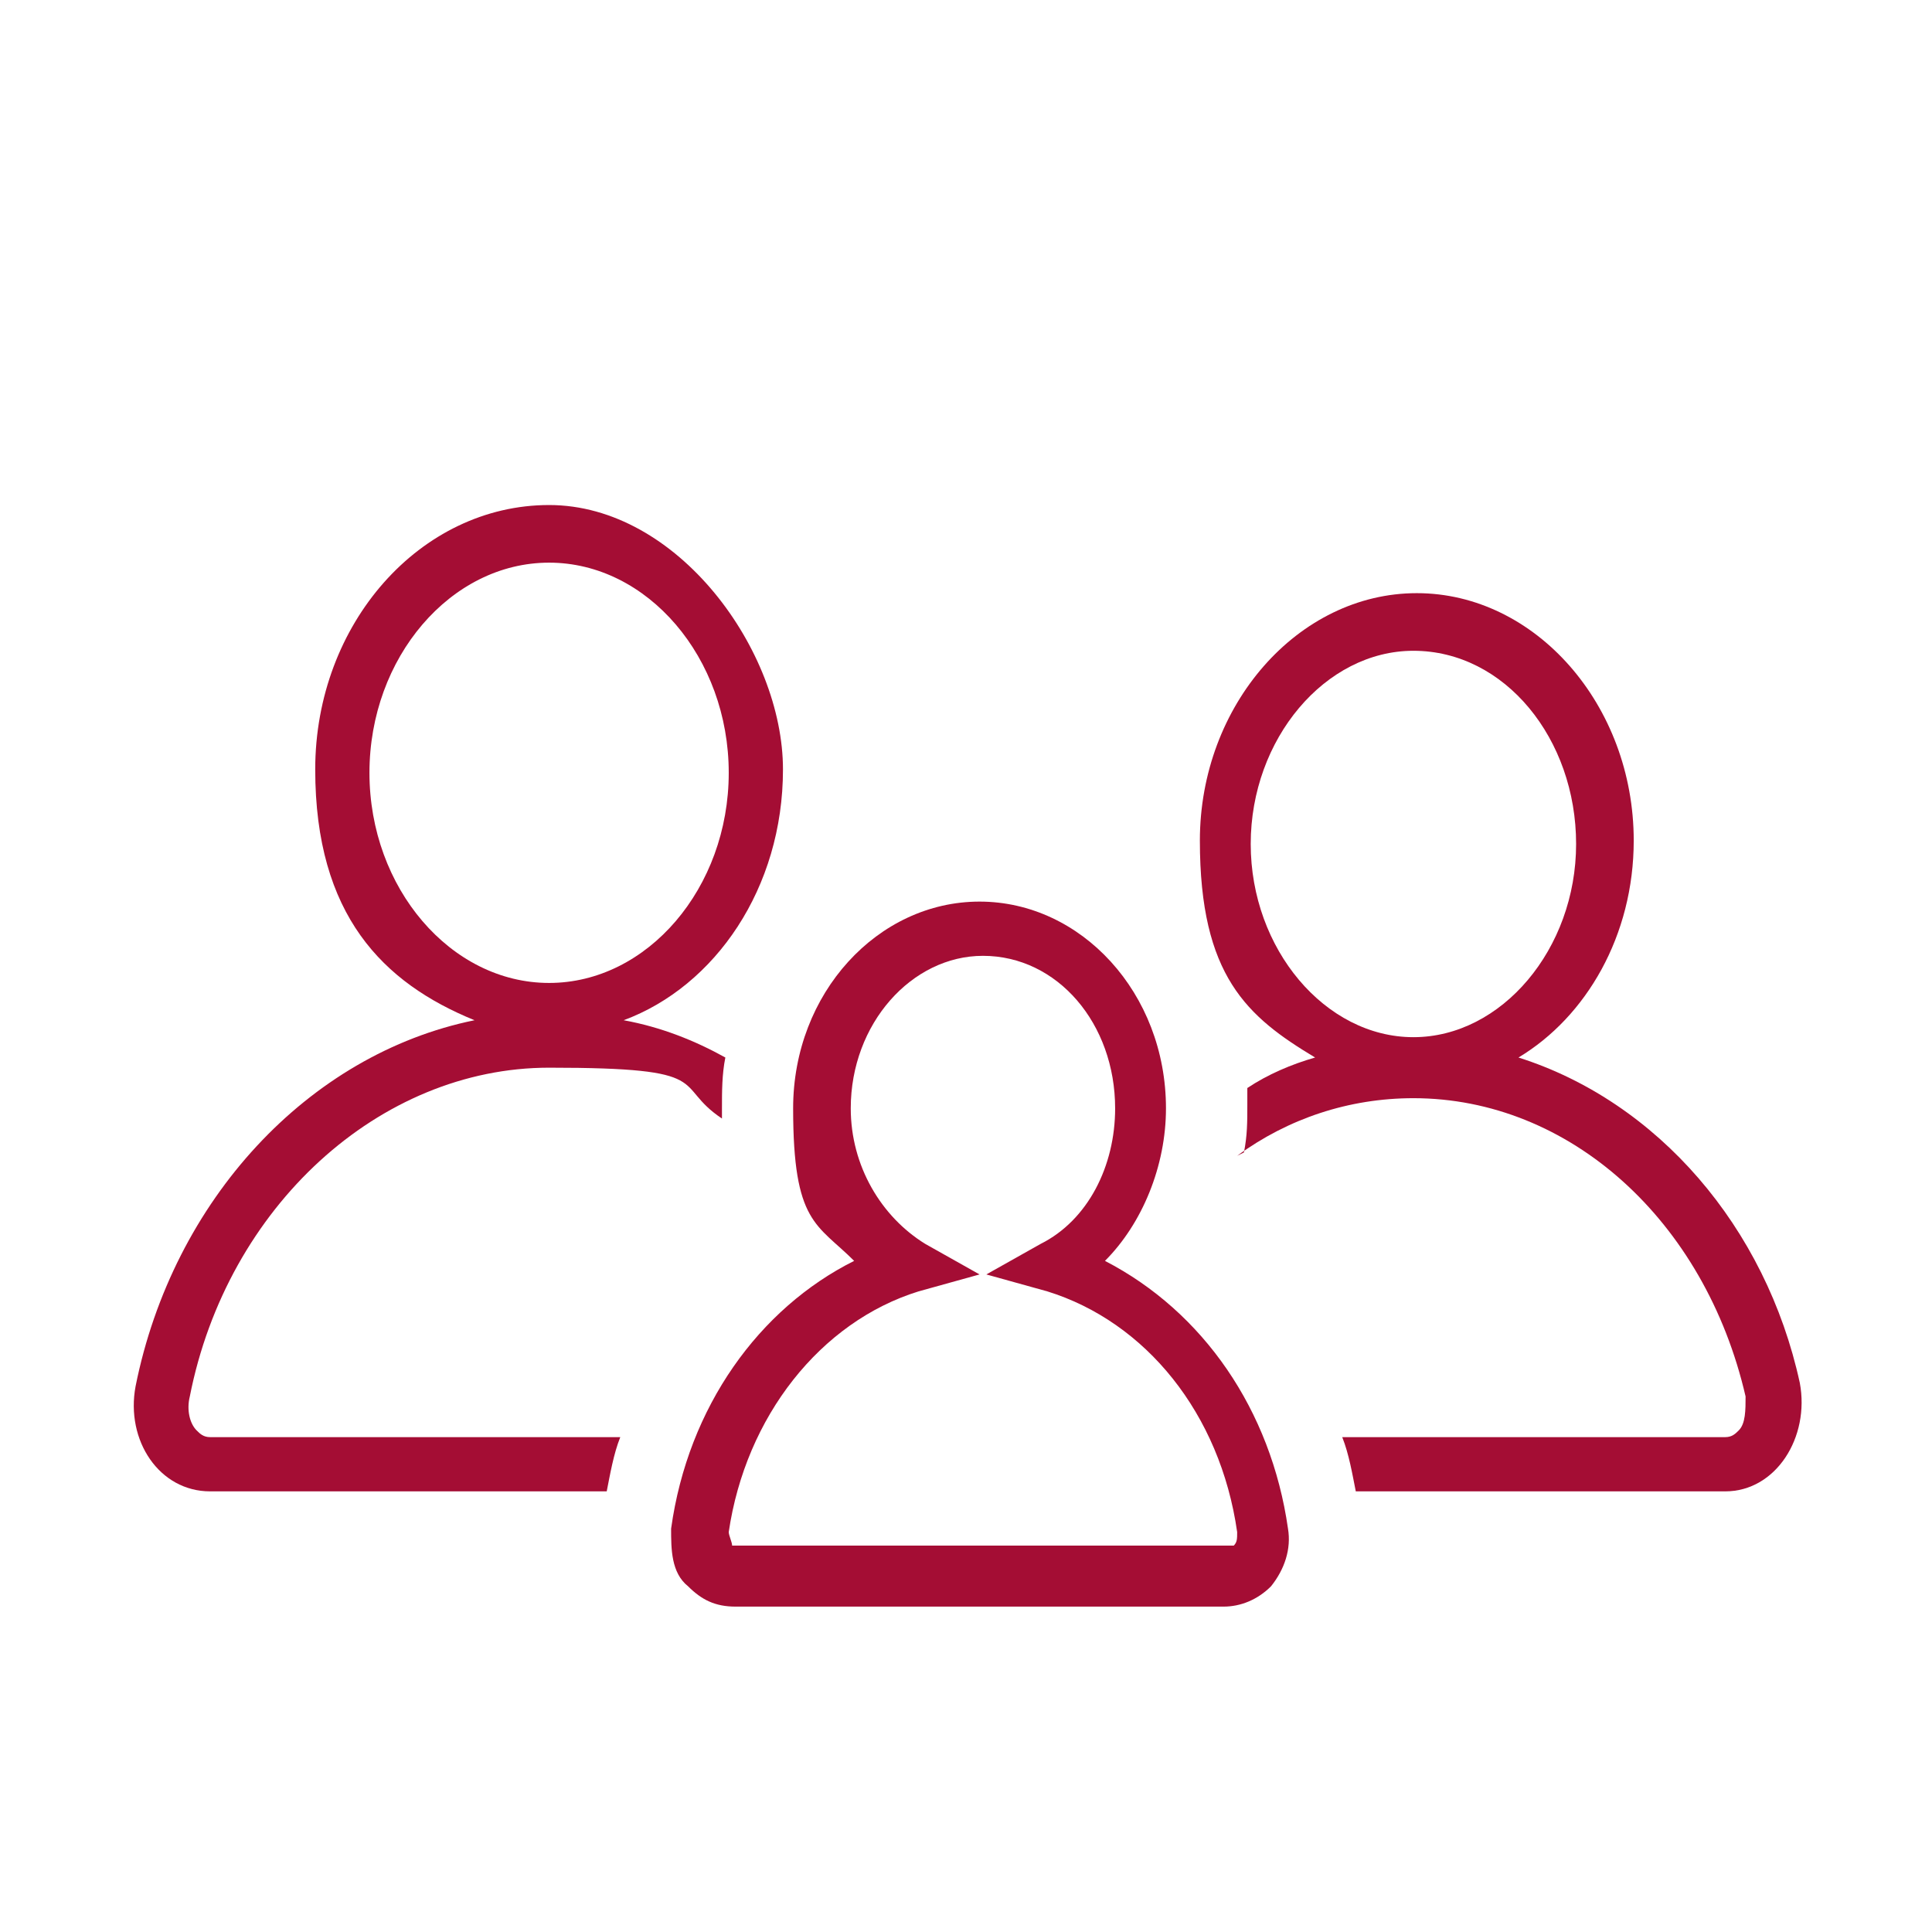
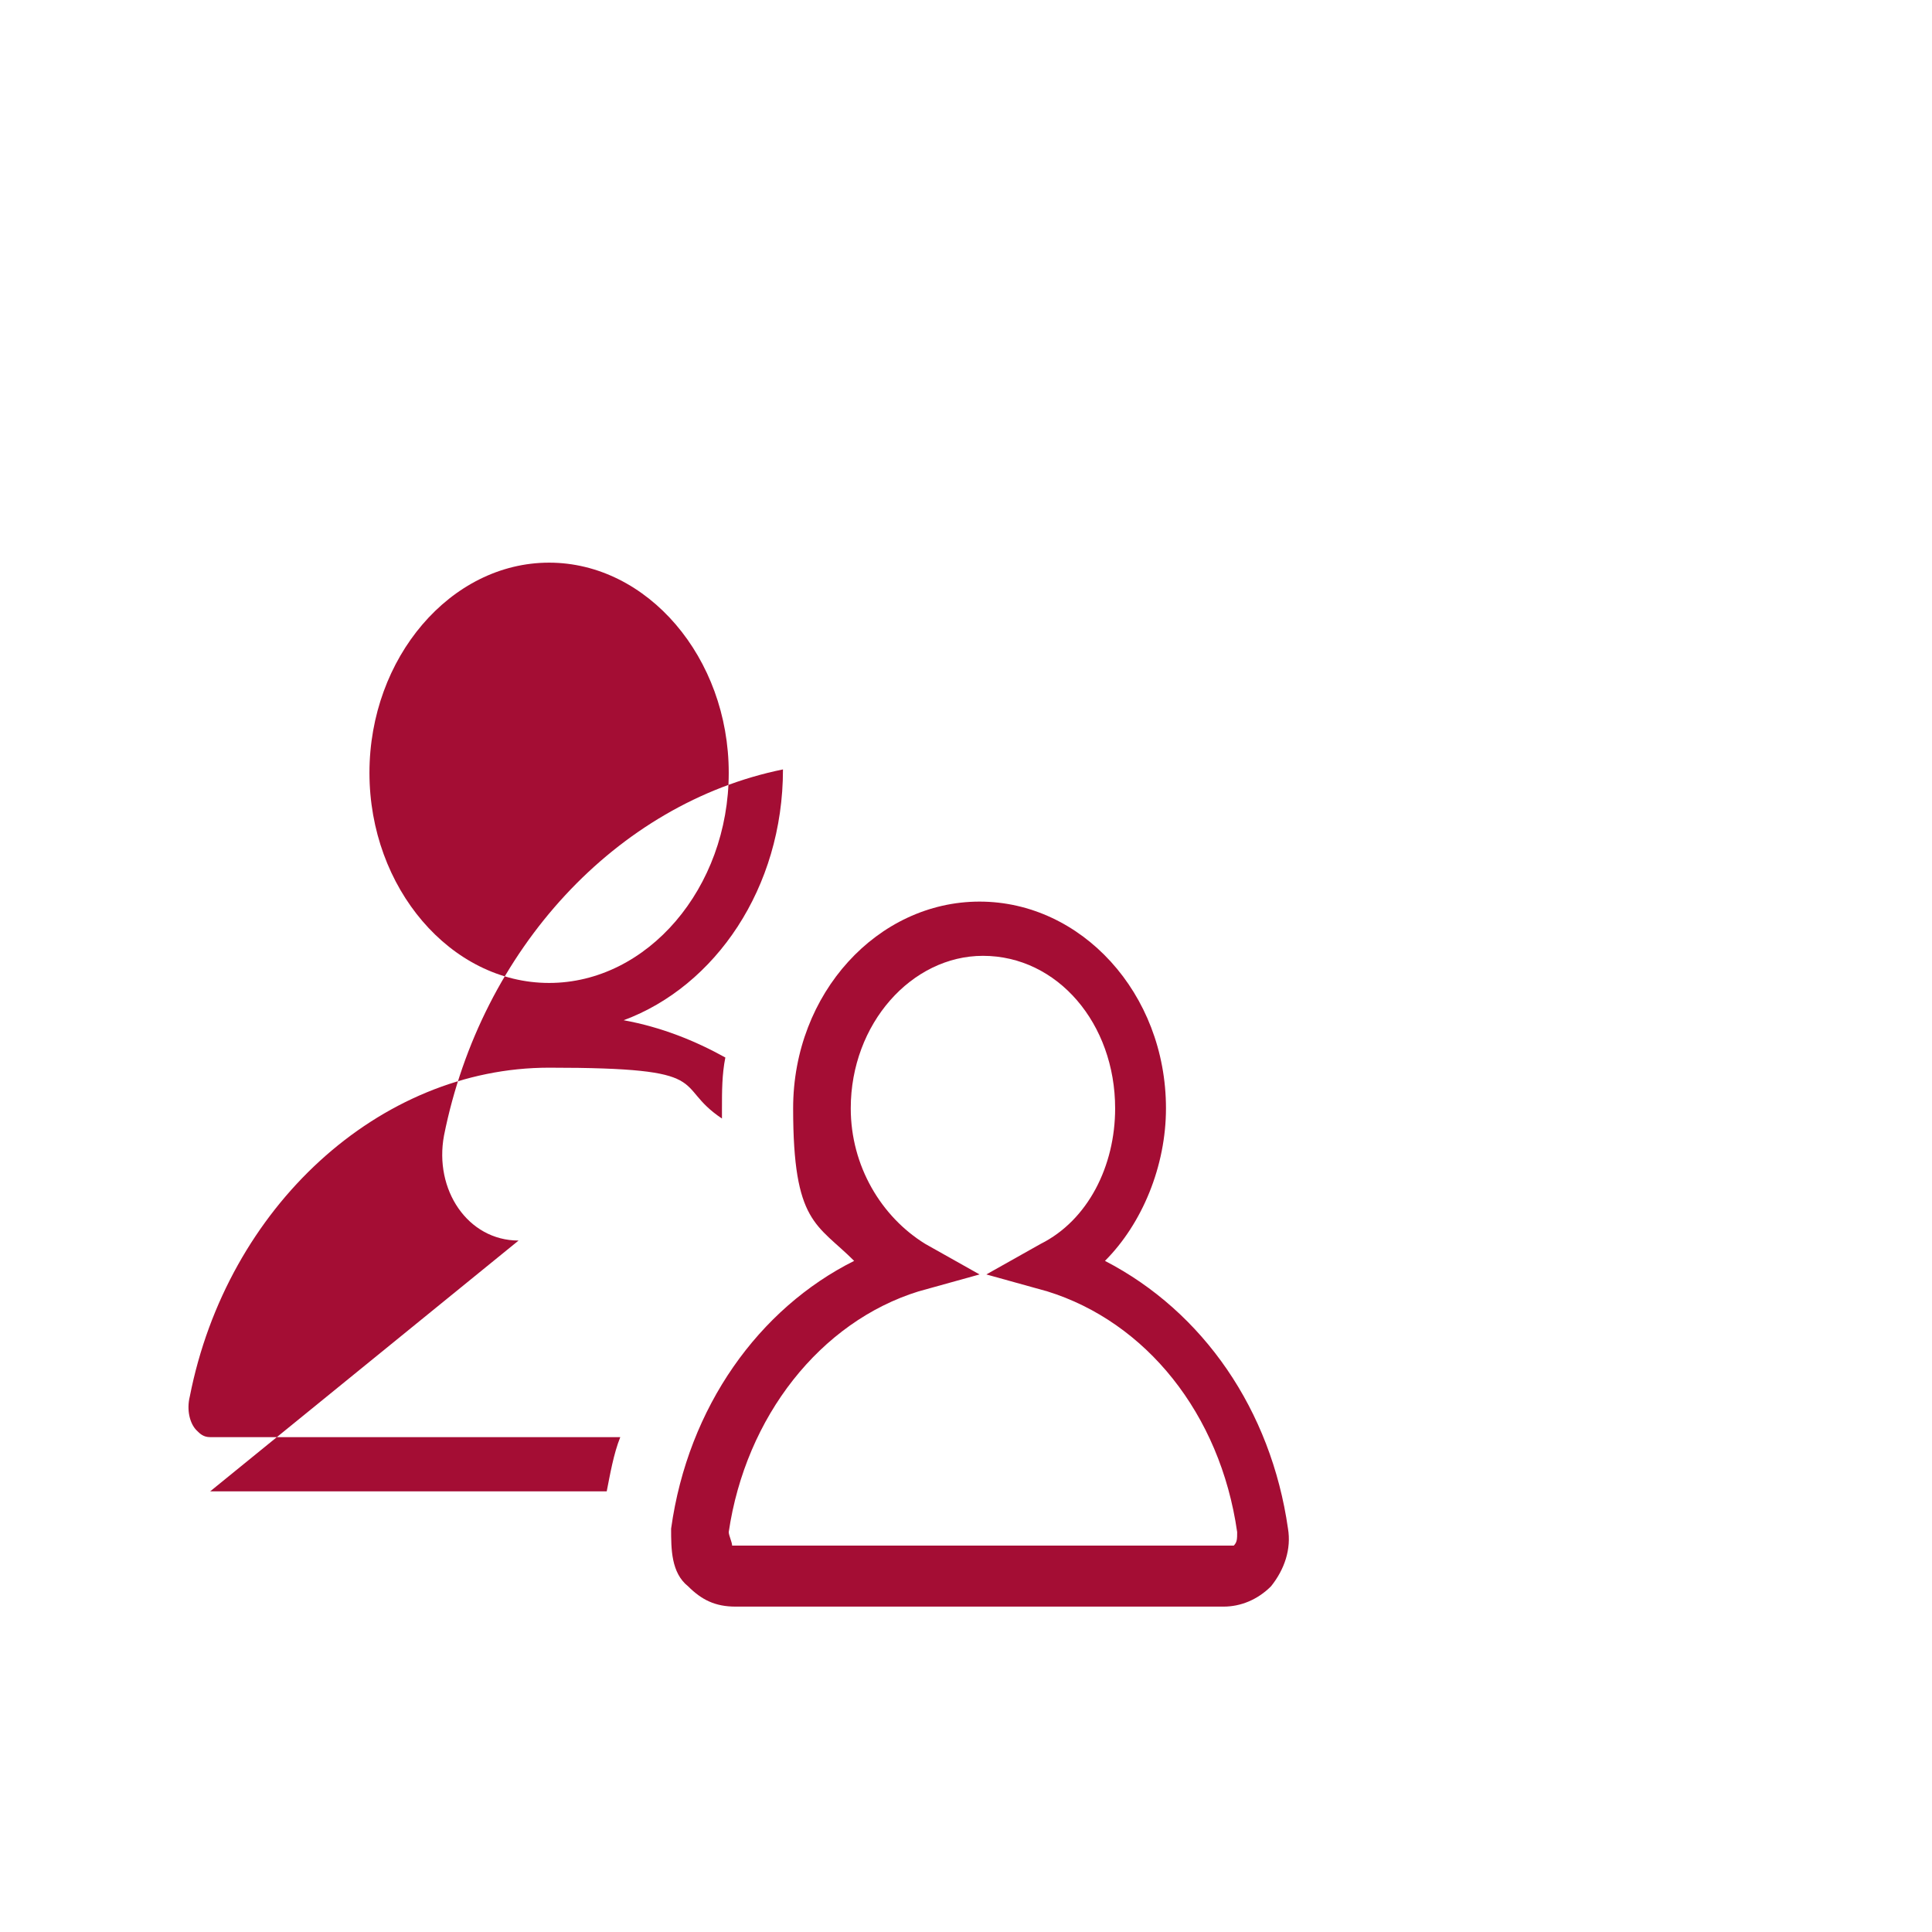
<svg xmlns="http://www.w3.org/2000/svg" id="Layer_1" version="1.1" viewBox="0 0 57 57">
  <defs>
    <style>
      .st0 {
        fill: #a40d34;
      }
    </style>
  </defs>
-   <path class="st0" d="M21.5,22.8c0,3.4-2.4,6.2-5.3,6.2s-5.3-2.8-5.3-6.2,2.4-6.2,5.3-6.2,5.3,2.8,5.3,6.2ZM6.2,44h11.7c.1-.5.2-1.1.4-1.6H6.2c-.2,0-.3-.1-.4-.2-.2-.2-.3-.6-.2-1,1.1-5.6,5.6-9.7,10.6-9.7s3.6.5,5.1,1.5c0,0,0-.2,0-.3,0-.5,0-1,.1-1.5-.9-.5-1.9-.9-3-1.1,2.7-1,4.7-3.9,4.7-7.4s-3.1-7.8-6.9-7.8-6.9,3.5-6.9,7.8,2,6.3,4.7,7.4c-4.9,1-8.9,5.3-10,10.8-.3,1.6.7,3.1,2.2,3.1h0Z" />
-   <path class="st0" d="M41.7,19.2c2.7,0,4.8,2.6,4.8,5.7s-2.2,5.7-4.8,5.7-4.8-2.6-4.8-5.7,2.2-5.7,4.8-5.7ZM36.5,34.1c1.5-1.1,3.3-1.7,5.2-1.7,4.6,0,8.6,3.6,9.8,8.8,0,.4,0,.8-.2,1-.1.1-.2.2-.4.2h-11.3c.2.5.3,1.1.4,1.6h10.9c1.5,0,2.5-1.6,2.2-3.2-1-4.6-4.2-8.3-8.3-9.6,2-1.2,3.4-3.6,3.4-6.4,0-4-2.9-7.3-6.4-7.3s-6.4,3.3-6.4,7.3,1.4,5.2,3.4,6.4c-.7.2-1.4.5-2,.9,0,.2,0,.4,0,.5,0,.5,0,.9-.1,1.4h0Z" />
+   <path class="st0" d="M21.5,22.8c0,3.4-2.4,6.2-5.3,6.2s-5.3-2.8-5.3-6.2,2.4-6.2,5.3-6.2,5.3,2.8,5.3,6.2ZM6.2,44h11.7c.1-.5.2-1.1.4-1.6H6.2c-.2,0-.3-.1-.4-.2-.2-.2-.3-.6-.2-1,1.1-5.6,5.6-9.7,10.6-9.7s3.6.5,5.1,1.5c0,0,0-.2,0-.3,0-.5,0-1,.1-1.5-.9-.5-1.9-.9-3-1.1,2.7-1,4.7-3.9,4.7-7.4c-4.9,1-8.9,5.3-10,10.8-.3,1.6.7,3.1,2.2,3.1h0Z" />
  <path class="st0" d="M32.9,32.7c0,1.7-.8,3.3-2.2,4l-1.6.9,1.8.5c2.9.9,5.1,3.6,5.6,7.1,0,.2,0,.3-.1.4,0,0-.1,0-.2,0h-14.4c0,0-.1,0-.2,0,0-.1-.1-.3-.1-.4.5-3.4,2.7-6.2,5.6-7.1l1.8-.5-1.6-.9c-1.3-.8-2.2-2.3-2.2-4,0-2.5,1.8-4.5,3.9-4.5,2.2,0,3.9,2,3.9,4.5h0ZM25.2,37.2c-2.8,1.4-4.9,4.3-5.4,7.9,0,.6,0,1.3.5,1.7.4.4.8.6,1.4.6h14.4c.5,0,1-.2,1.4-.6.4-.5.6-1.1.5-1.7-.5-3.5-2.5-6.4-5.4-7.9,1.1-1.1,1.8-2.8,1.8-4.5,0-3.4-2.5-6.1-5.5-6.1s-5.5,2.7-5.5,6.1.7,3.4,1.8,4.5h0Z" />
</svg>